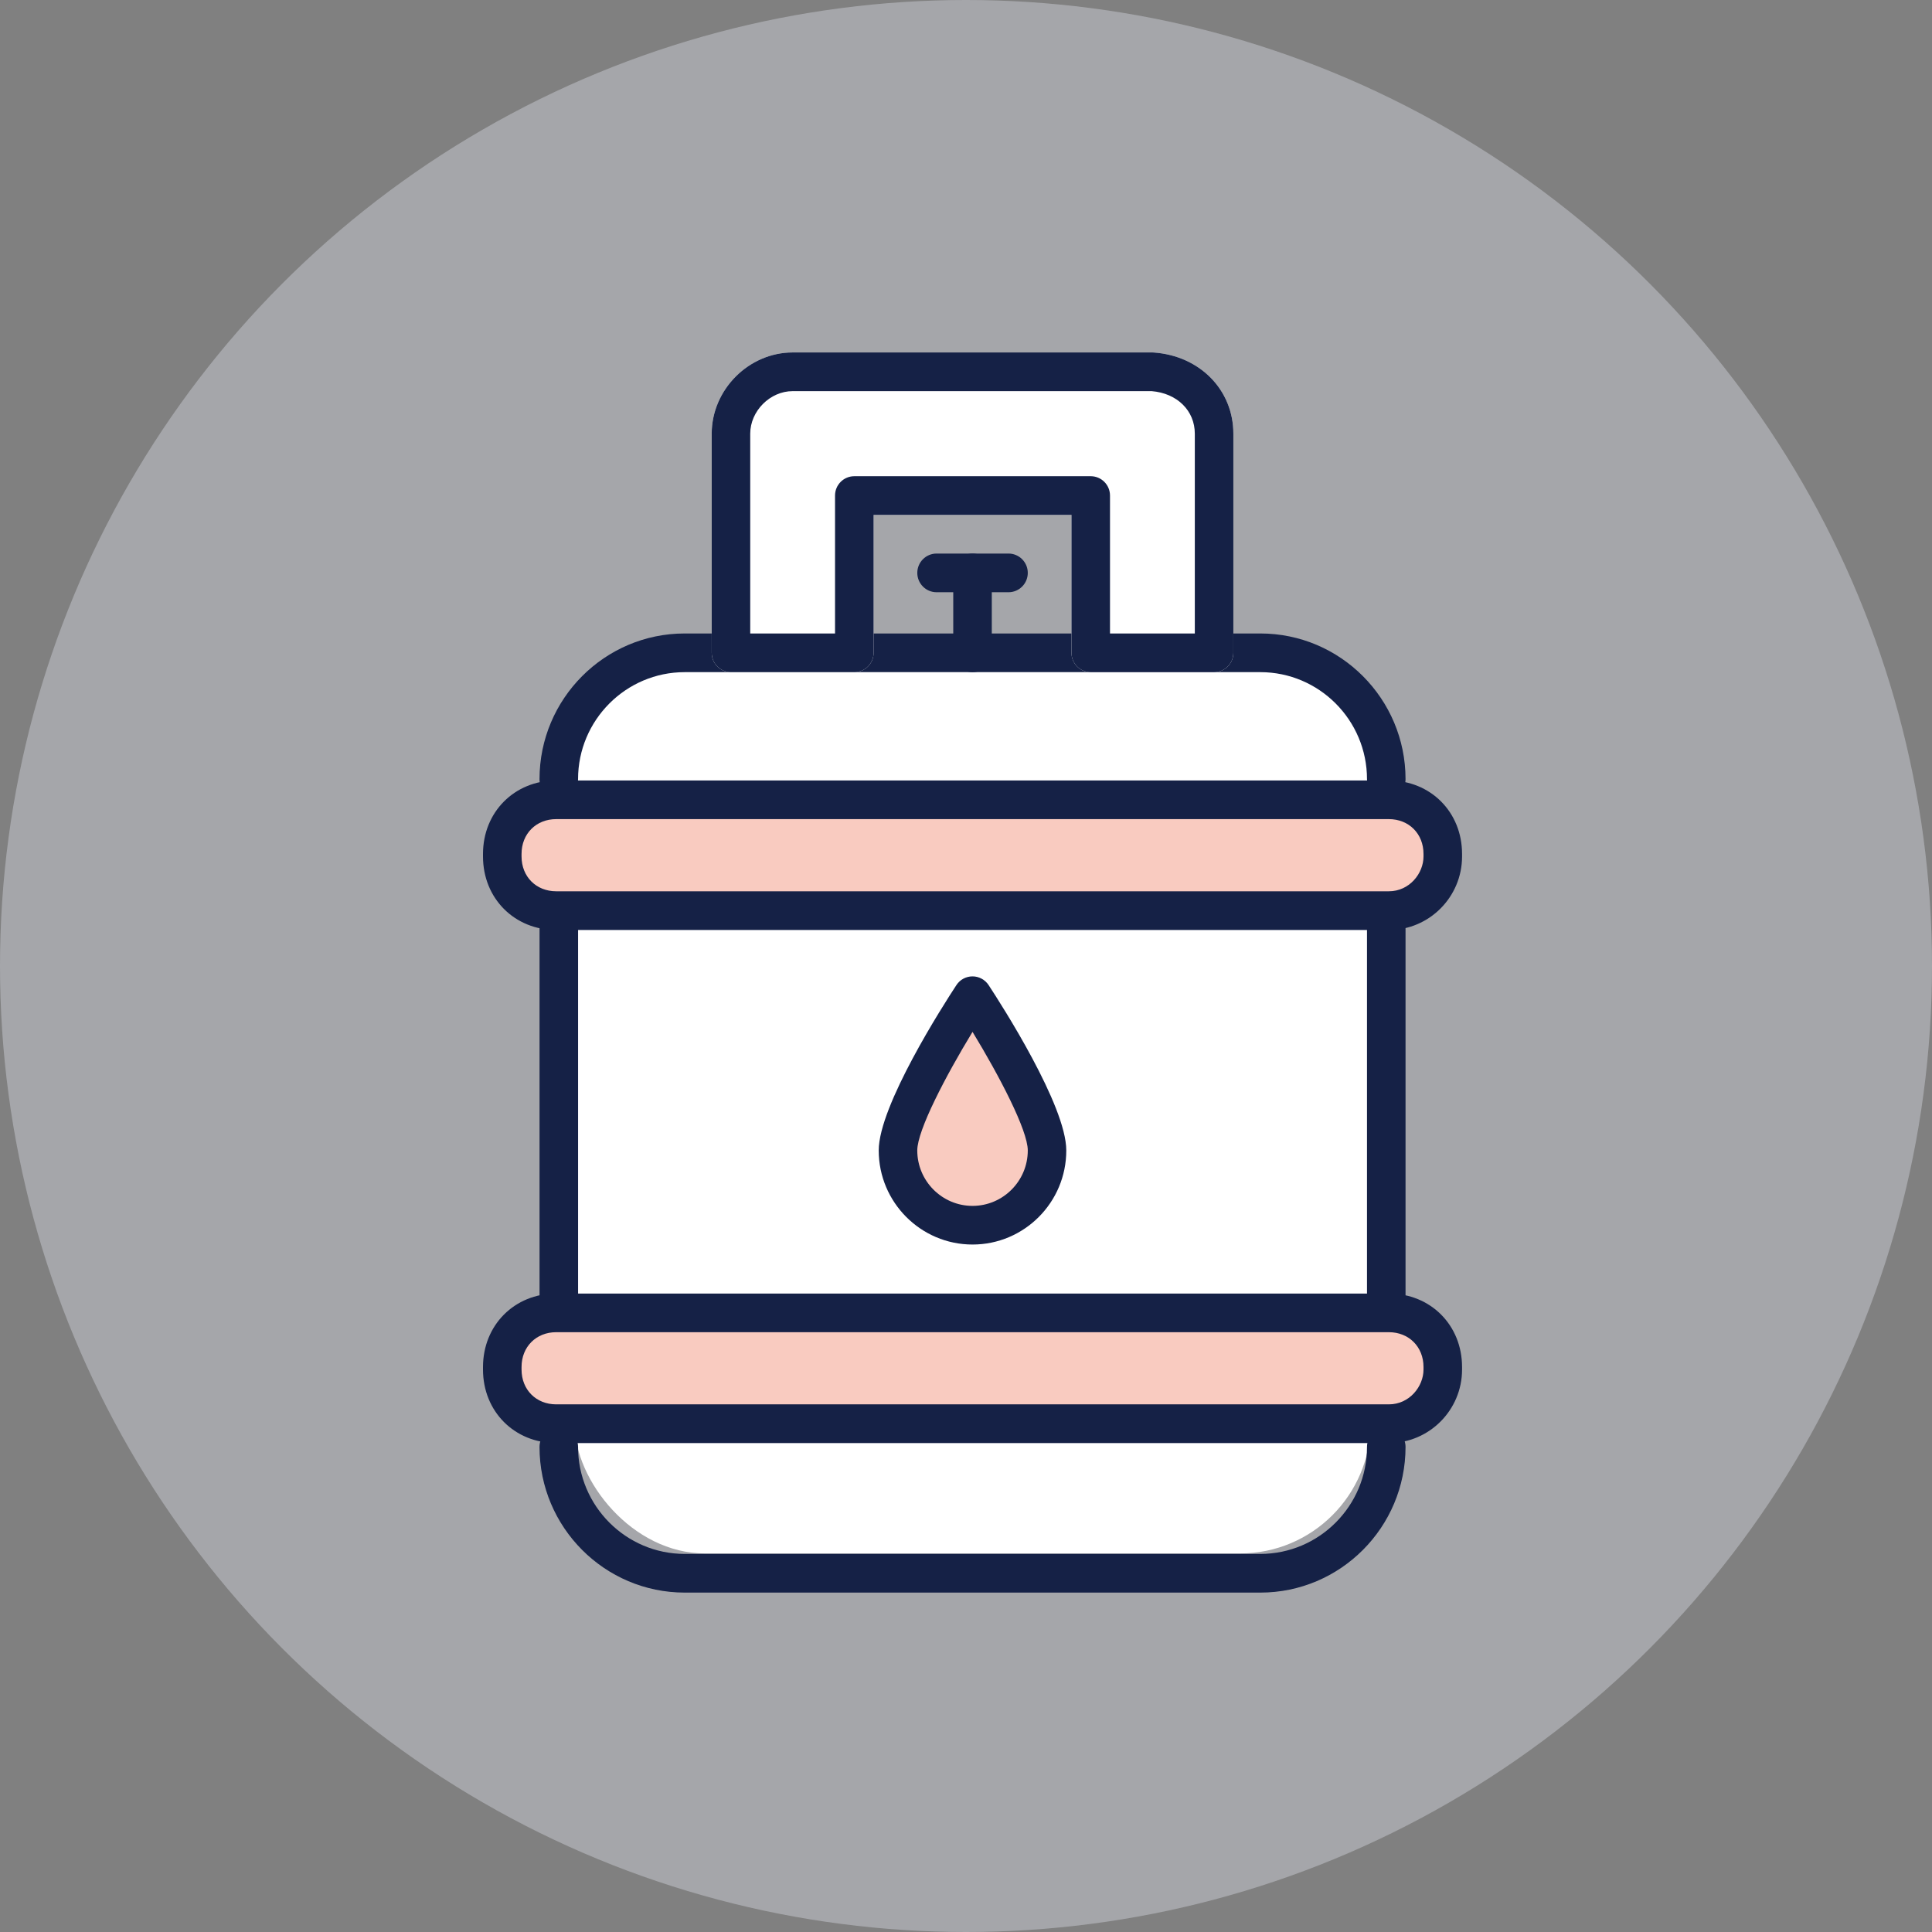
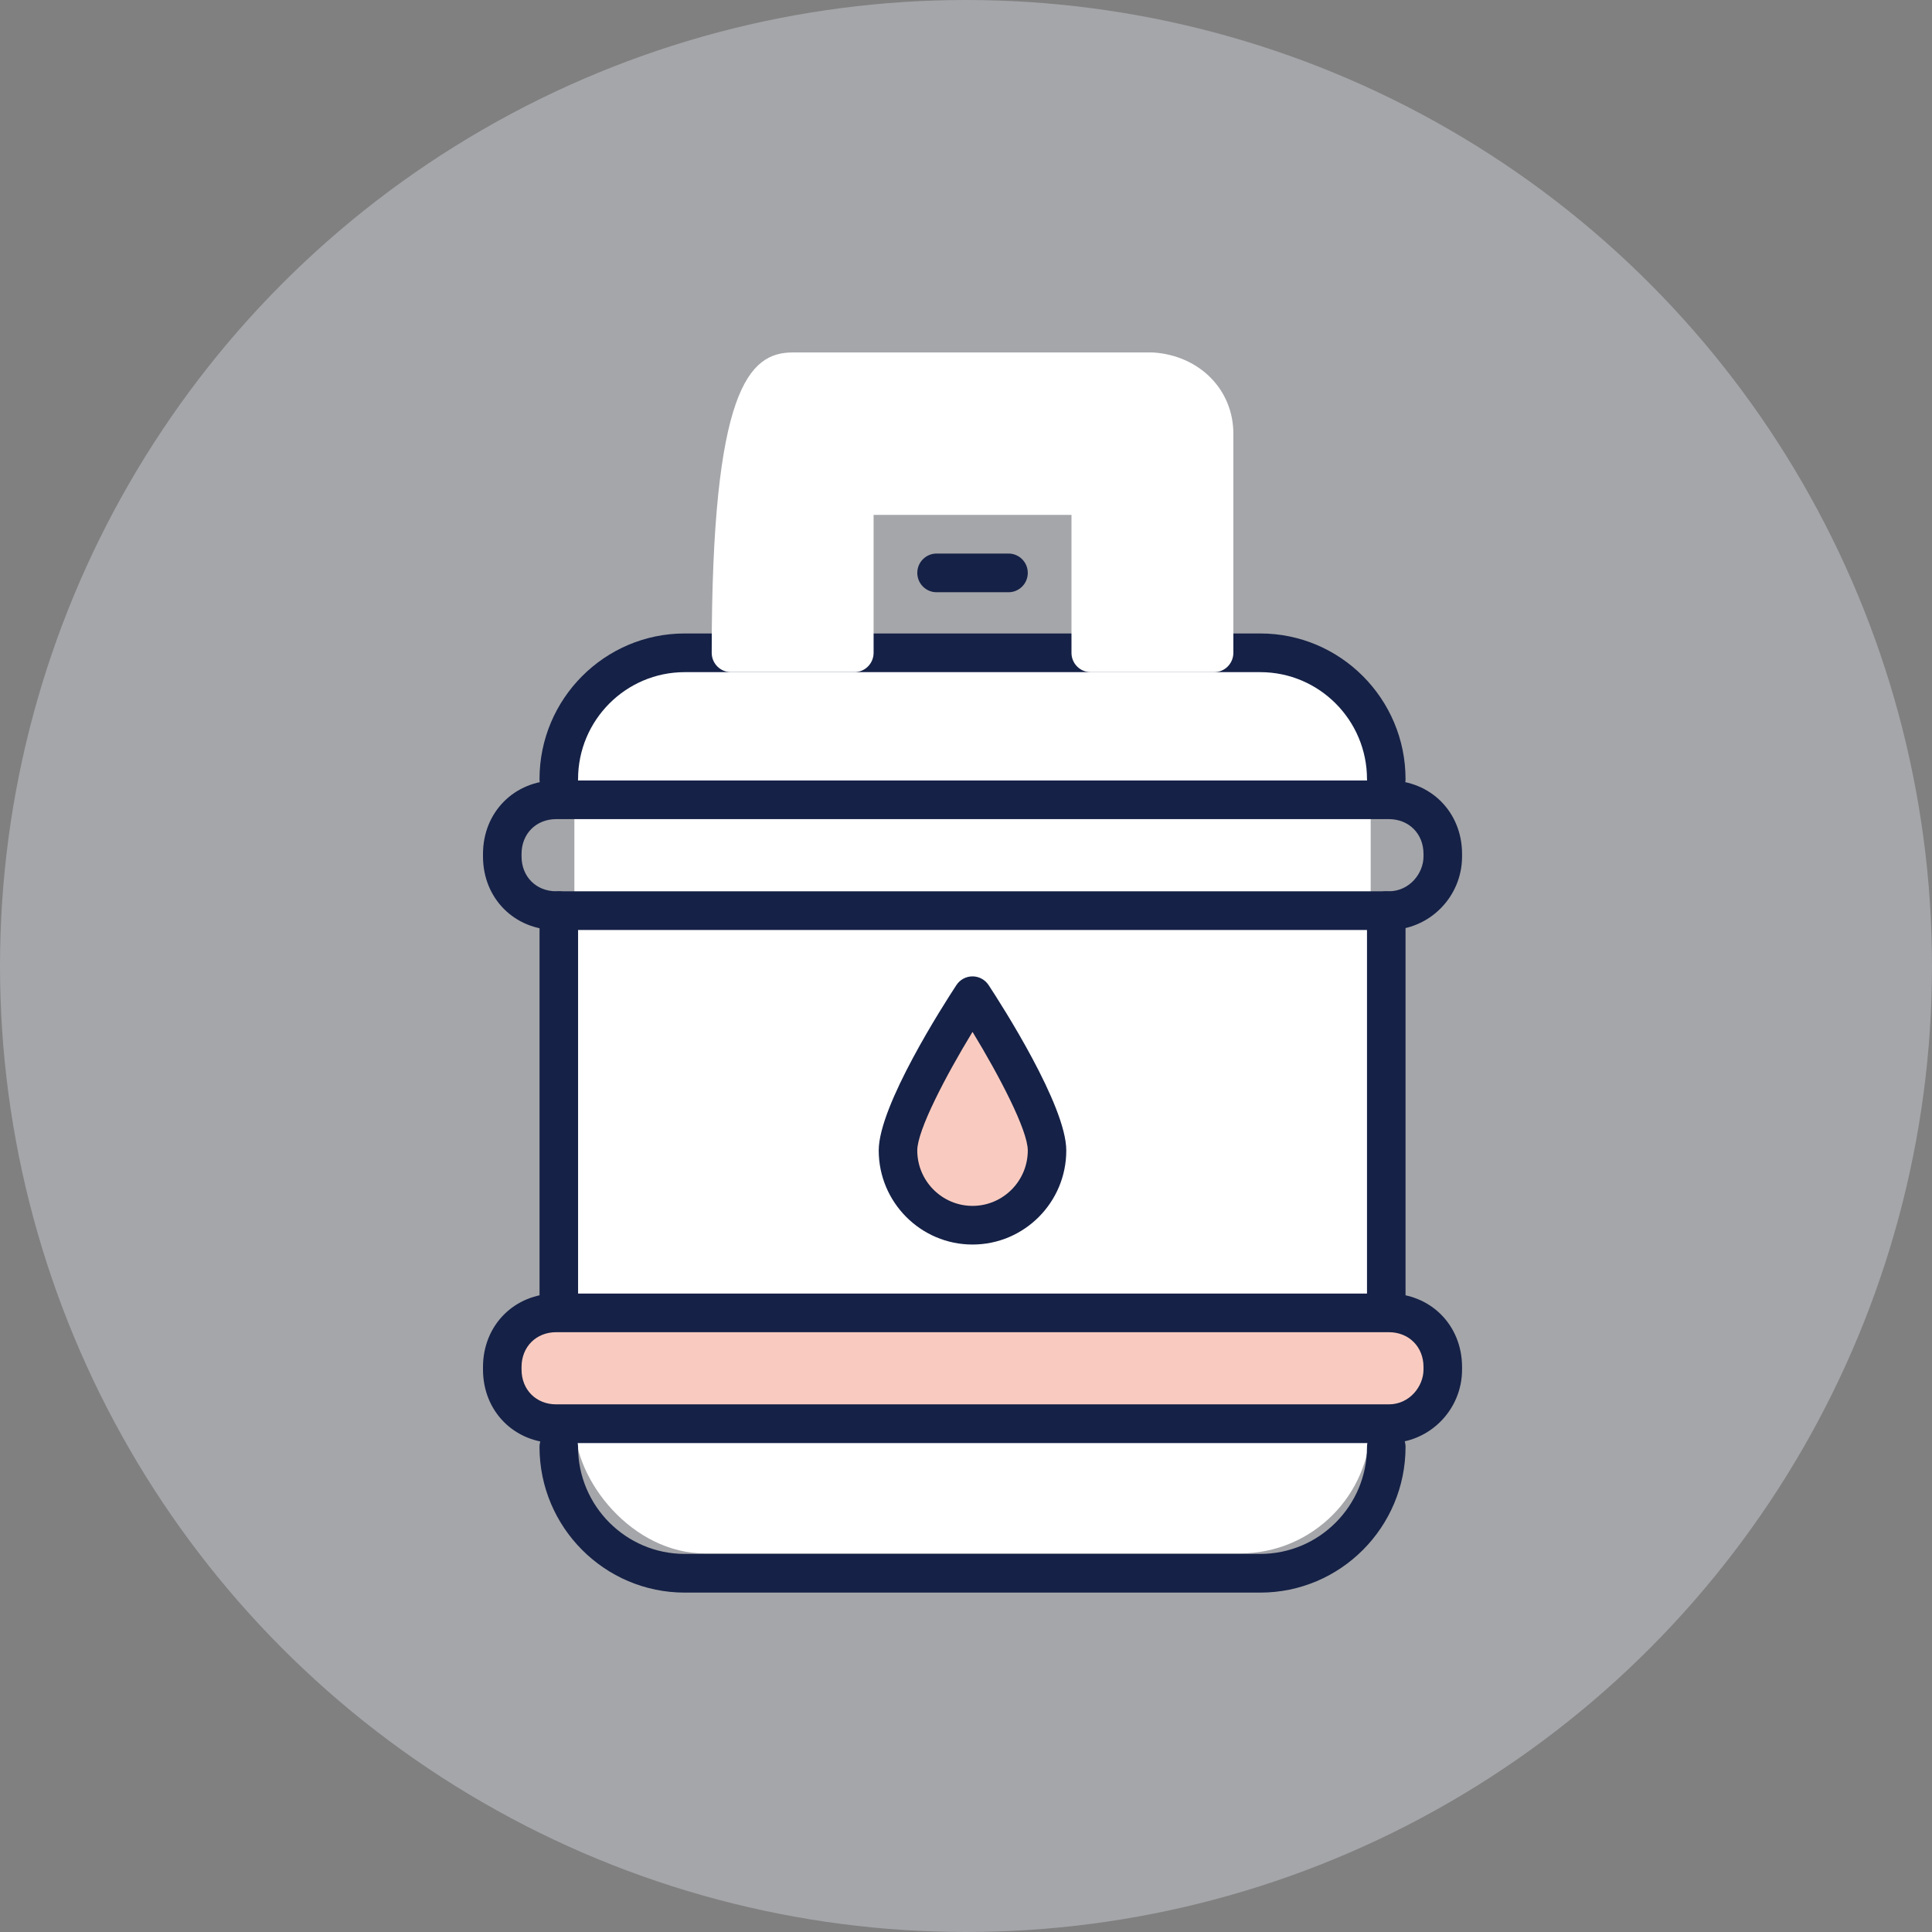
<svg xmlns="http://www.w3.org/2000/svg" width="148" height="148" viewBox="0 0 148 148" fill="none">
  <rect x="0" y="0" width="148" height="148" fill="#808080" stroke="none" />
  <circle opacity="0.5" cx="74" cy="74" r="74" fill="#CBCDD5" />
  <rect x="44" y="50" width="61" height="69" rx="10" fill="white" />
  <path d="M42.807 102.053C41.992 102.053 41.331 101.389 41.331 100.571V69.761C41.331 68.943 41.992 68.28 42.807 68.28C43.623 68.28 44.284 68.943 44.284 69.761V100.571C44.284 101.389 43.623 102.053 42.807 102.053Z" fill="#152146" />
  <path d="M106.194 102.053C105.379 102.053 104.718 101.389 104.718 100.571V69.761C104.718 68.943 105.379 68.28 106.194 68.28C107.009 68.28 107.671 68.943 107.671 69.761V100.571C107.671 101.389 107.009 102.053 106.194 102.053Z" fill="#152146" />
  <path d="M106.194 61.168C105.379 61.168 104.718 60.505 104.718 59.687C104.718 55.168 101.054 51.49 96.548 51.49H52.452C47.948 51.49 44.282 55.166 44.282 59.687C44.282 60.505 43.621 61.168 42.806 61.168C41.99 61.168 41.329 60.505 41.329 59.687C41.329 53.534 46.318 48.527 52.452 48.527H96.548C102.68 48.527 107.671 53.532 107.671 59.687C107.671 60.505 107.009 61.168 106.194 61.168Z" fill="#152146" />
  <path d="M96.548 122H52.452C46.32 122 41.329 116.995 41.329 110.84C41.329 110.022 41.99 109.359 42.806 109.359C43.621 109.359 44.282 110.022 44.282 110.84C44.282 115.359 47.946 119.037 52.452 119.037H96.548C101.052 119.037 104.718 115.361 104.718 110.84C104.718 110.022 105.379 109.359 106.194 109.359C107.009 109.359 107.671 110.022 107.671 110.84C107.671 116.995 102.68 122 96.548 122Z" fill="#152146" />
-   <path d="M105.54 70H43.46C40.348 70 38 67.888 38 65.087V64.915C38 62.113 40.348 60 43.46 60H105.54C108.654 60 111 62.113 111 64.913V65.085C111 67.796 108.551 70 105.54 70Z" fill="#F9CBC0" />
  <path d="M106.39 71.242H42.609C39.413 71.242 37 68.822 37 65.612V65.415C37 62.206 39.413 59.787 42.609 59.787H106.39C109.589 59.787 112 62.208 112 65.415V65.612C112 68.716 109.484 71.242 106.39 71.242ZM42.609 62.748C41.07 62.748 39.953 63.869 39.953 65.414V65.61C39.953 67.155 41.07 68.276 42.609 68.276H106.39C107.98 68.276 109.047 66.897 109.047 65.61V65.414C109.047 63.869 107.93 62.748 106.39 62.748H42.609Z" fill="#152146" />
  <path d="M105.54 110H43.46C40.348 110 38 107.889 38 105.087V104.915C38 102.113 40.348 100 43.46 100H105.54C108.654 100 111 102.113 111 104.913V105.085C111 107.796 108.551 110 105.54 110Z" fill="#F9CBC0" />
  <path d="M106.39 110.545H42.609C39.413 110.545 37 108.126 37 104.917V104.72C37 101.51 39.413 99.092 42.609 99.092H106.39C109.589 99.092 112 101.512 112 104.72V104.917C112 108.02 109.484 110.545 106.39 110.545ZM42.609 102.052C41.07 102.052 39.953 103.173 39.953 104.718V104.915C39.953 106.46 41.07 107.58 42.609 107.58H106.39C107.98 107.58 109.047 106.201 109.047 104.915V104.718C109.047 103.173 107.93 102.052 106.39 102.052H42.609Z" fill="#152146" />
-   <path d="M93.005 51.492H83.556C82.741 51.492 82.08 50.828 82.08 50.01V39.443H66.922V50.008C66.922 50.826 66.26 51.49 65.445 51.49H55.997C55.182 51.49 54.52 50.826 54.52 50.008V33.222C54.52 29.849 57.36 27 60.72 27H88.279C88.314 27 88.351 27.002 88.385 27.004C91.917 27.256 94.481 29.872 94.481 33.222V50.01C94.481 50.828 93.82 51.492 93.005 51.492Z" fill="white" />
-   <path d="M93.005 51.492H83.556C82.741 51.492 82.08 50.828 82.08 50.01V39.443H66.922V50.008C66.922 50.826 66.26 51.49 65.445 51.49H55.997C55.182 51.49 54.52 50.826 54.52 50.008V33.222C54.52 29.849 57.36 27 60.72 27H88.279C88.314 27 88.351 27.002 88.385 27.004C91.917 27.256 94.481 29.872 94.481 33.222V50.01C94.481 50.828 93.82 51.492 93.005 51.492ZM85.033 48.529H91.528V33.222C91.528 31.457 90.173 30.123 88.224 29.963H60.72C58.99 29.963 57.471 31.486 57.471 33.222V48.529H63.967V37.961C63.967 37.143 64.628 36.48 65.444 36.48H83.554C84.369 36.48 85.031 37.143 85.031 37.961V48.529H85.033Z" fill="#152146" />
-   <path d="M74.5 51.492C73.685 51.492 73.023 50.828 73.023 50.01V43.886C73.023 43.069 73.685 42.405 74.5 42.405C75.315 42.405 75.976 43.069 75.976 43.886V50.008C75.976 50.828 75.315 51.492 74.5 51.492Z" fill="#152146" />
+   <path d="M93.005 51.492H83.556C82.741 51.492 82.08 50.828 82.08 50.01V39.443H66.922V50.008C66.922 50.826 66.26 51.49 65.445 51.49H55.997C55.182 51.49 54.52 50.826 54.52 50.008C54.52 29.849 57.36 27 60.72 27H88.279C88.314 27 88.351 27.002 88.385 27.004C91.917 27.256 94.481 29.872 94.481 33.222V50.01C94.481 50.828 93.82 51.492 93.005 51.492Z" fill="white" />
  <path d="M77.256 45.368H71.745C70.93 45.368 70.269 44.704 70.269 43.886C70.269 43.069 70.93 42.405 71.745 42.405H77.256C78.072 42.405 78.733 43.069 78.733 43.886C78.733 44.704 78.072 45.368 77.256 45.368Z" fill="#152146" />
  <path d="M74.501 95C70.916 95 68 92.008 68 88.331C68 85.157 72.485 78.016 73.384 76.615C73.631 76.232 74.05 76 74.501 76C74.95 76 75.369 76.232 75.616 76.615C76.515 78.014 81 85.157 81 88.331C81 92.008 78.085 95 74.501 95Z" fill="#F9CBC0" />
  <path d="M74.5 95.337C70.538 95.337 67.314 92.102 67.314 88.127C67.314 84.696 72.272 76.975 73.266 75.461C73.539 75.044 74.002 74.795 74.498 74.795C74.994 74.795 75.458 75.046 75.731 75.461C76.725 76.973 81.682 84.696 81.682 88.127C81.686 92.104 78.462 95.337 74.5 95.337ZM74.5 79.046C72.459 82.4 70.267 86.58 70.267 88.129C70.267 90.47 72.167 92.376 74.5 92.376C76.834 92.376 78.733 90.47 78.733 88.129C78.733 86.58 76.542 82.4 74.5 79.046Z" fill="#152146" />
</svg>